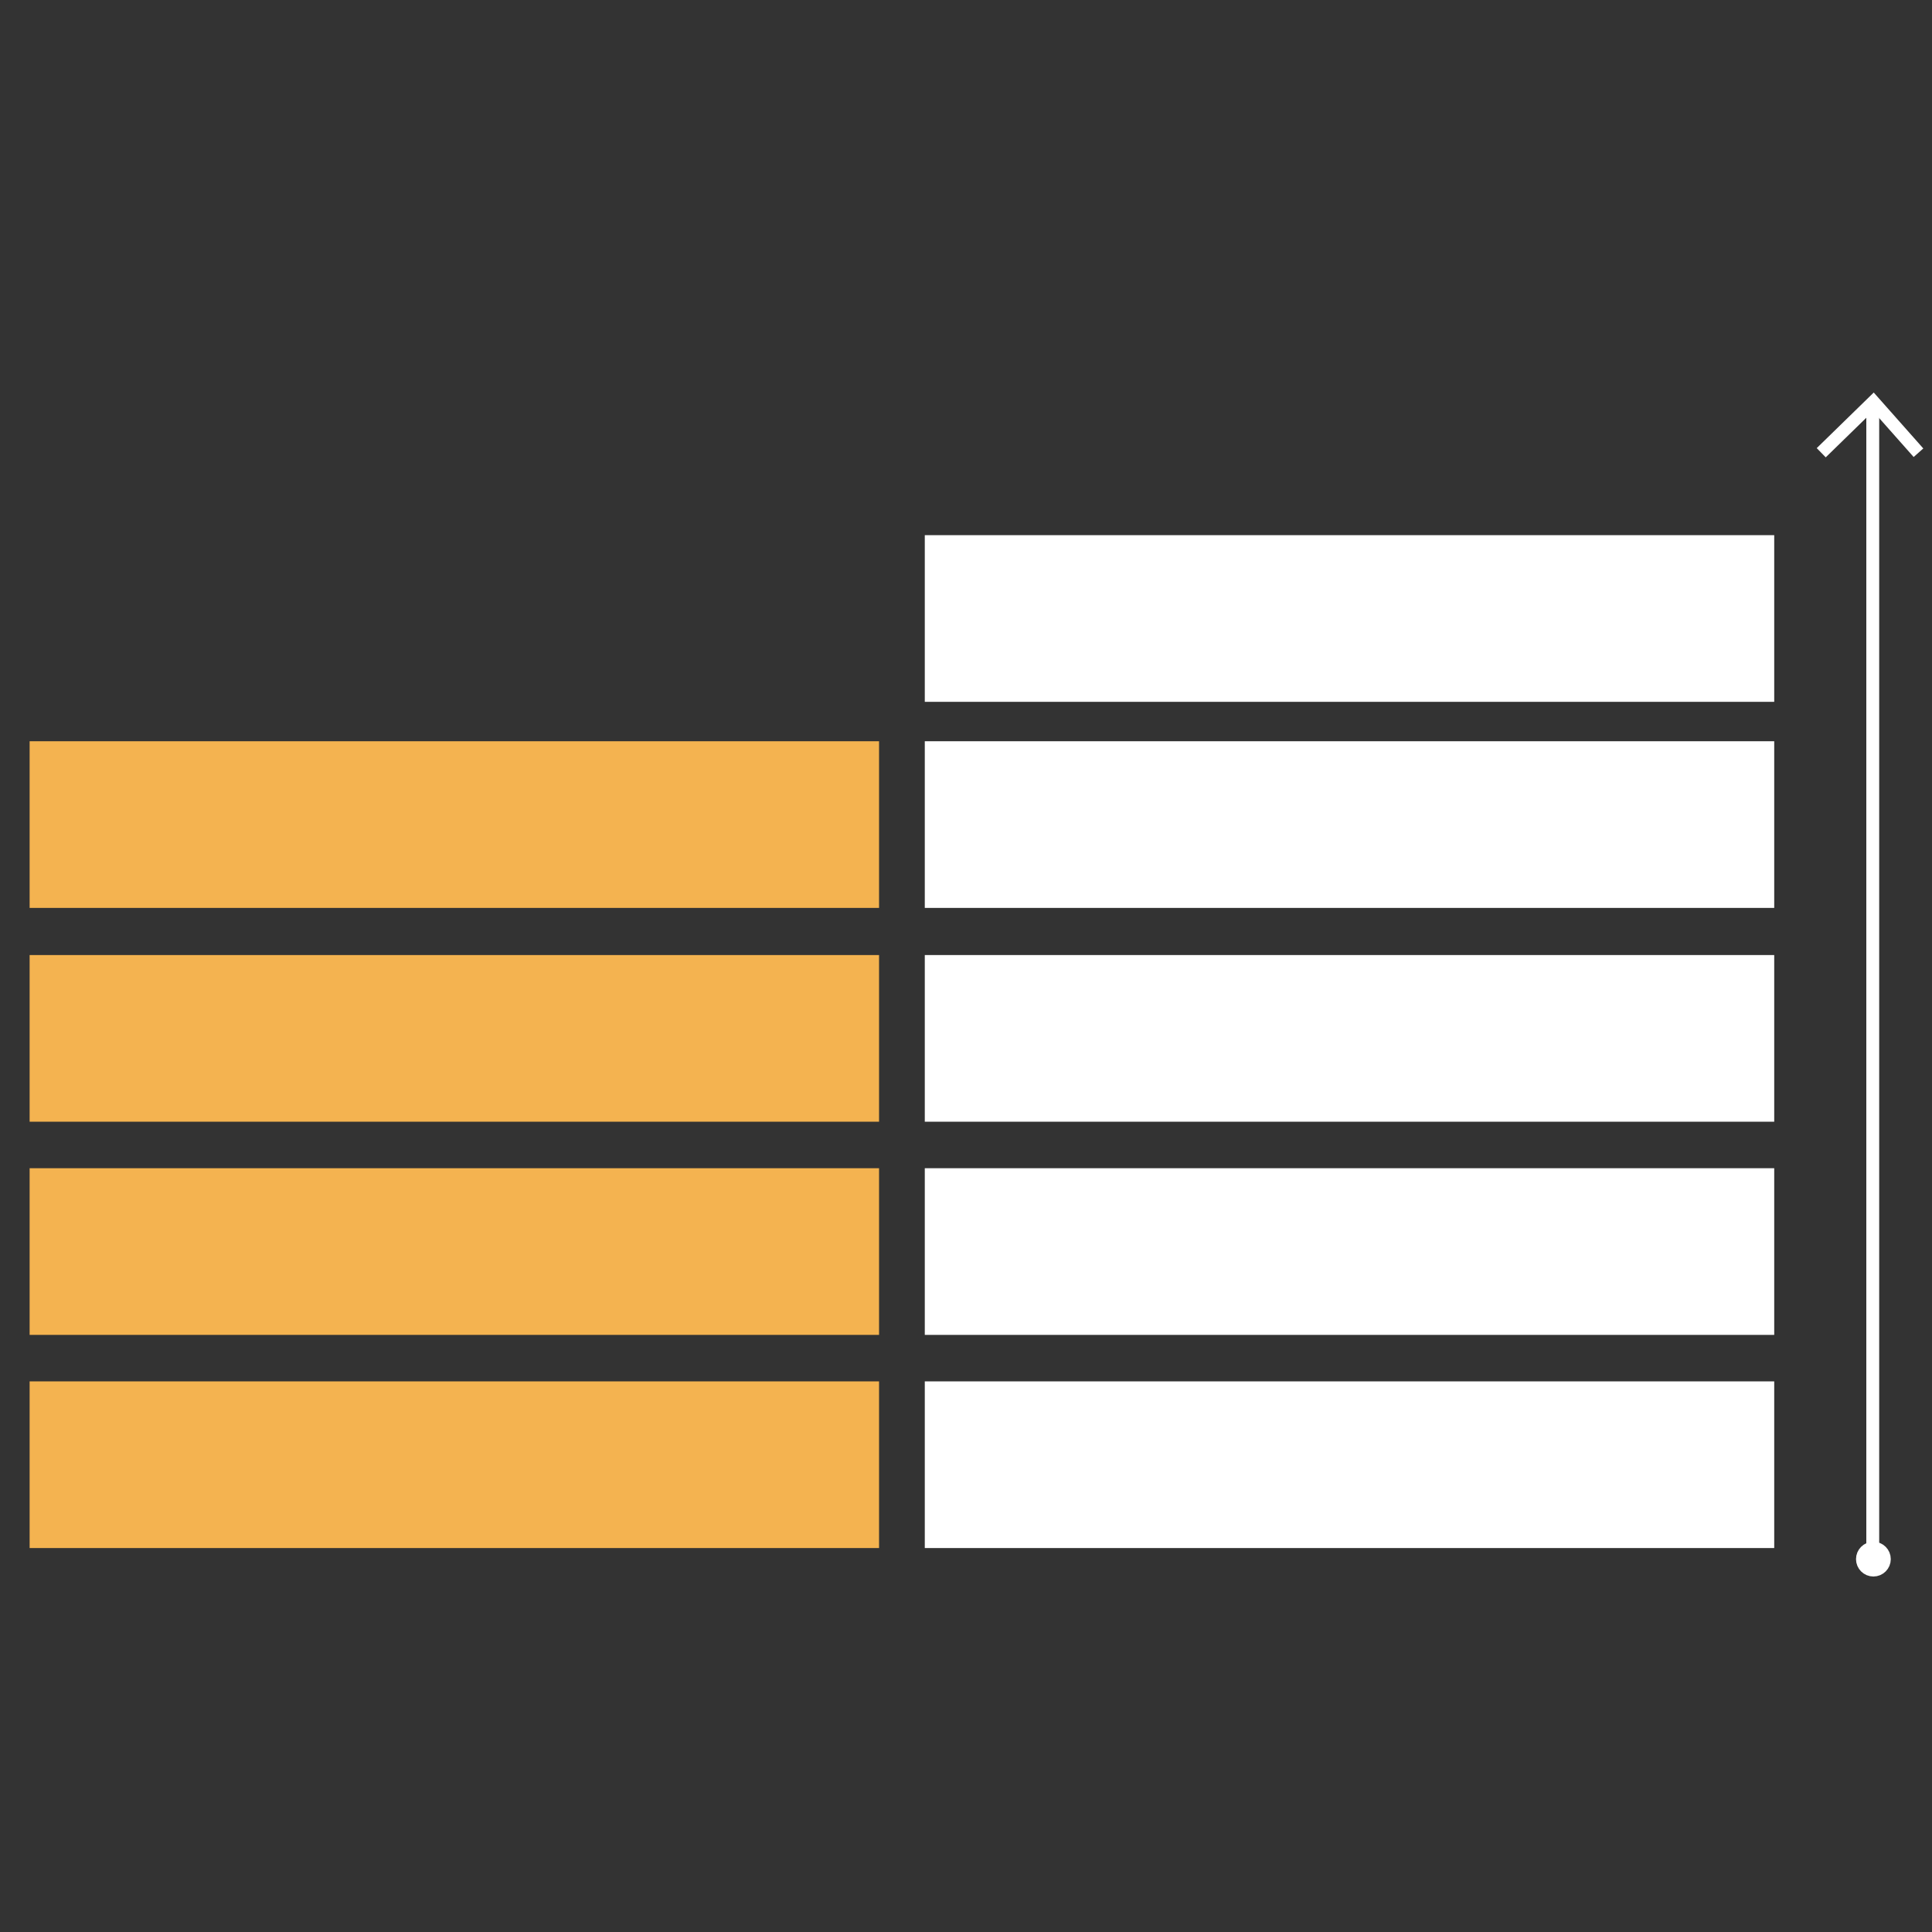
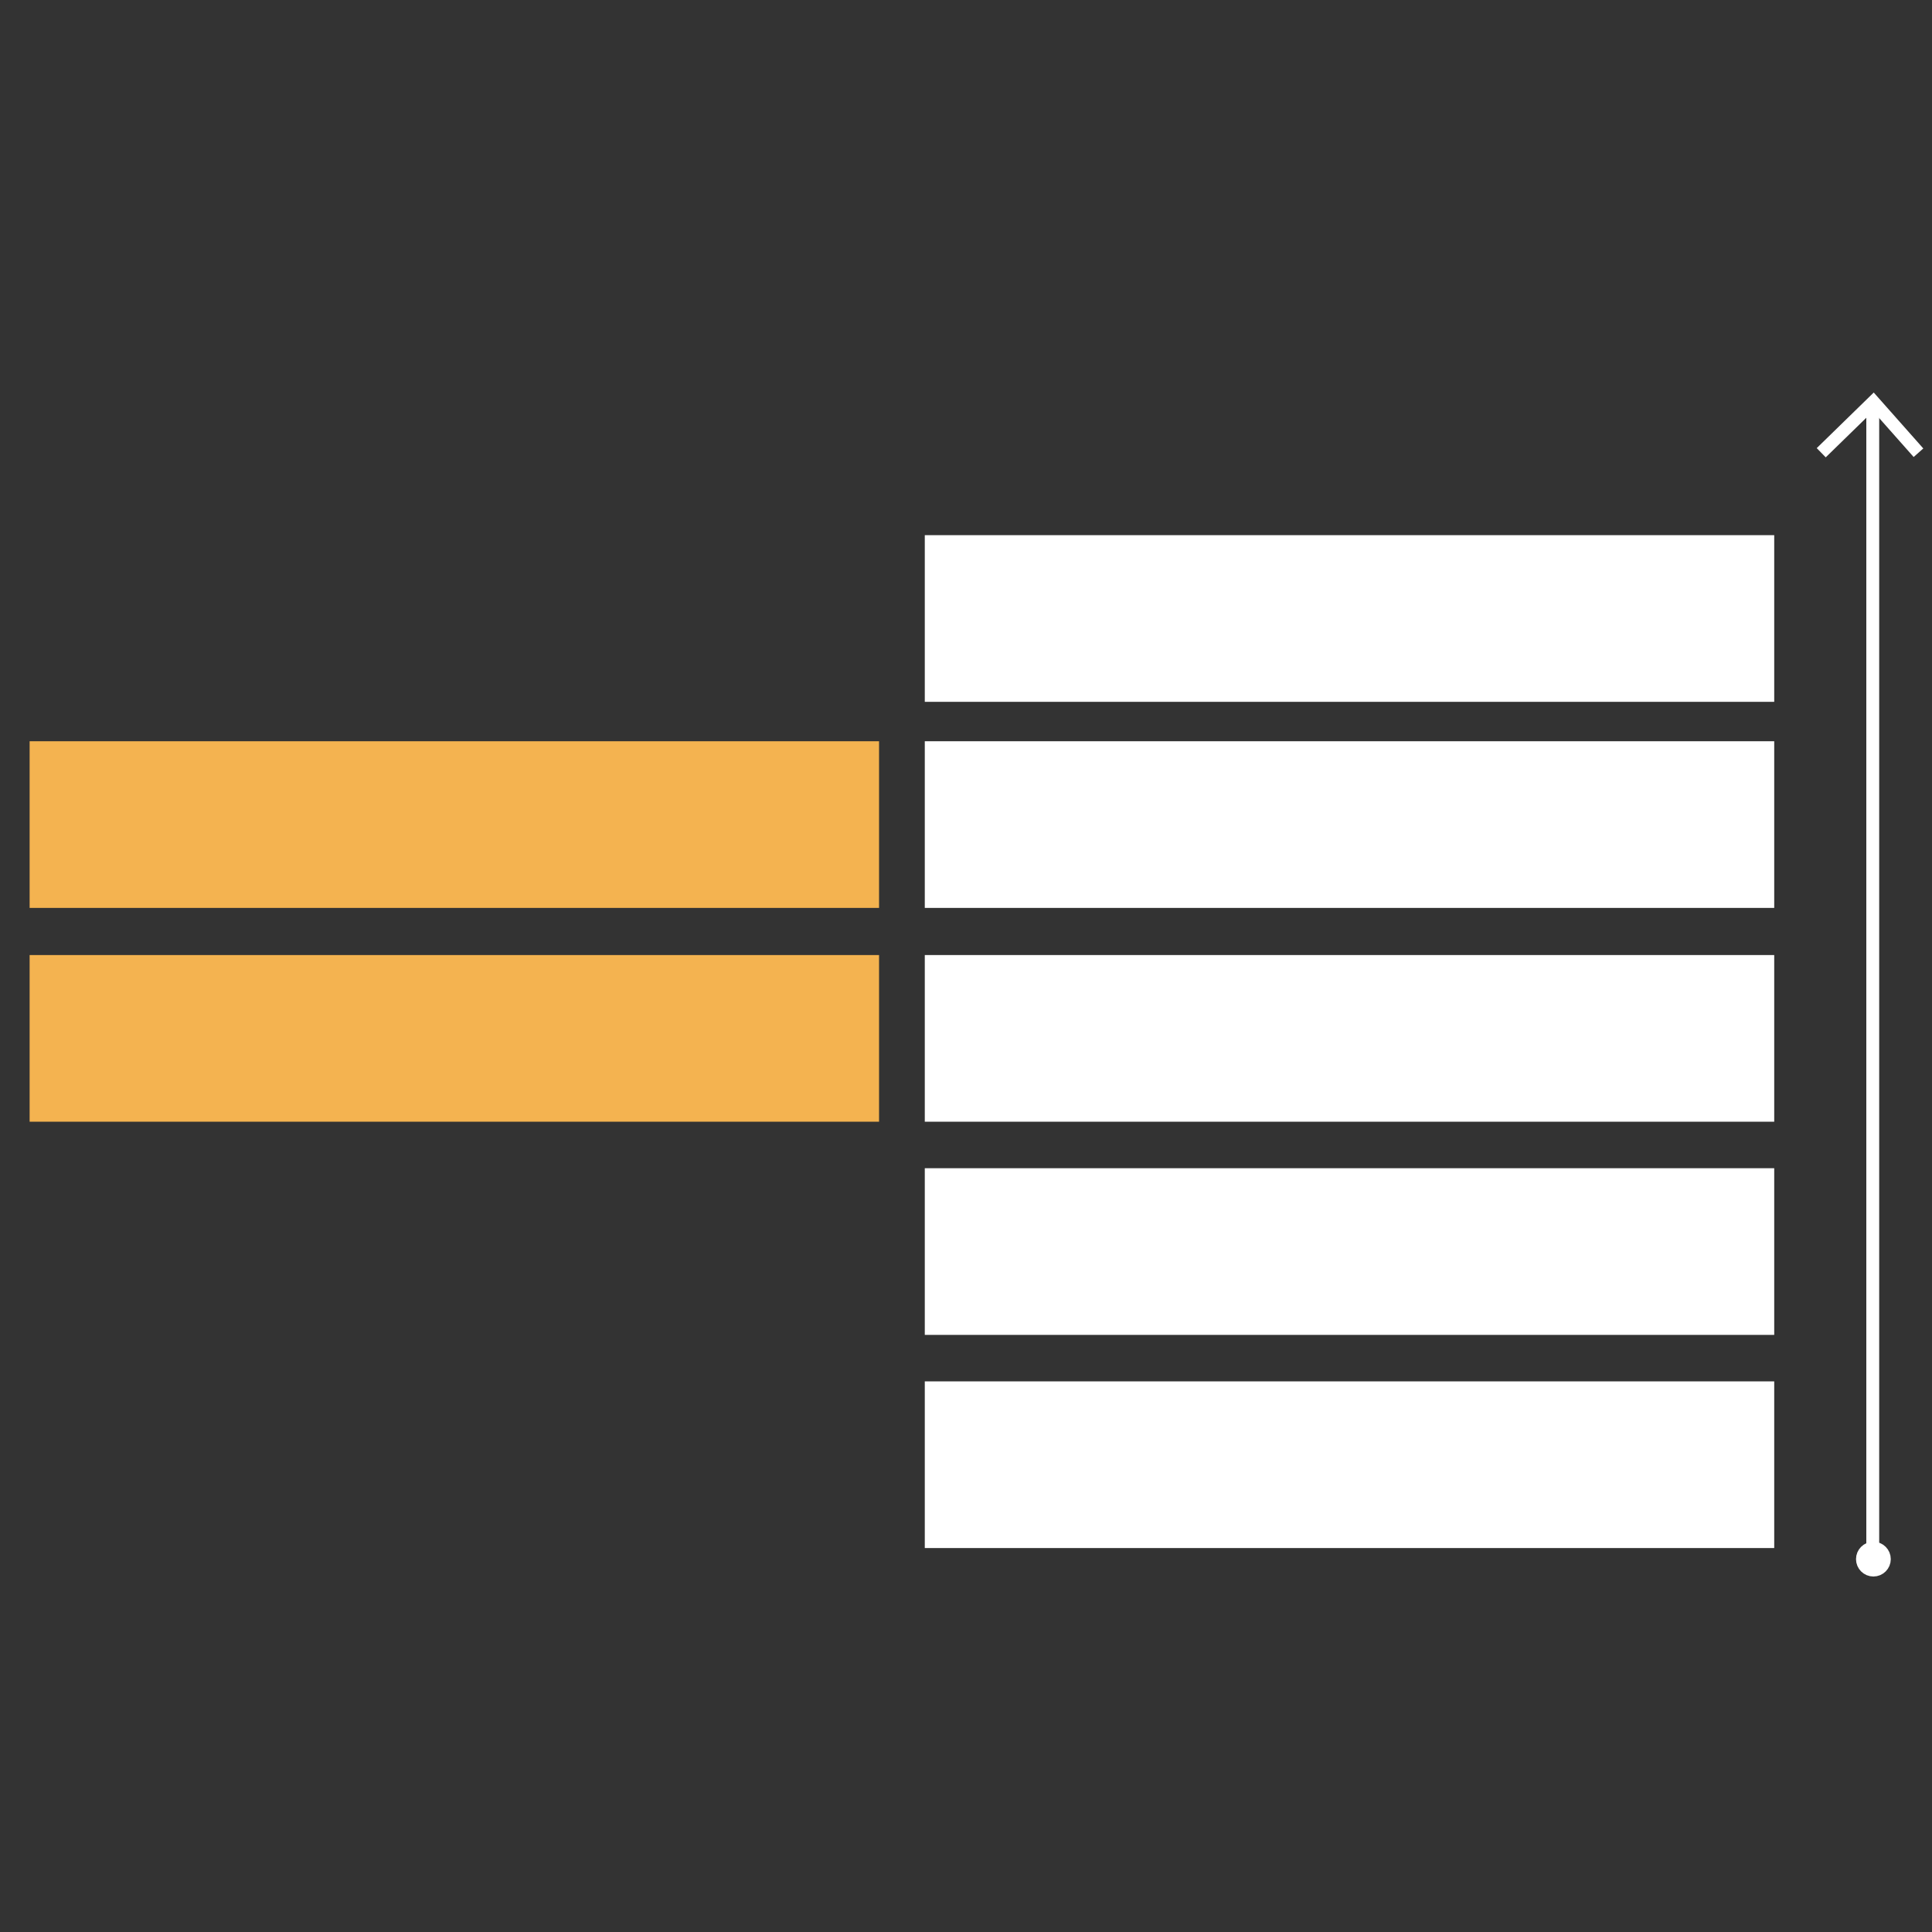
<svg xmlns="http://www.w3.org/2000/svg" id="be2dbf2b-9057-41eb-bbe5-8c55c3203659" data-name="Layer 1" viewBox="0 0 300 300">
  <rect x="0" y="0" width="300" height="300" fill="#333333" stroke="none" />
  <defs>
    <style>.a8421573-bc7f-4d19-9612-ba6f2cedcec3,.b5869fa4-3afb-4221-93d7-e71376a25418{fill:#fff;}.ab76781b-7666-420d-b6c2-3acf97e356f0{fill:#f4b350;}.a8421573-bc7f-4d19-9612-ba6f2cedcec3,.bf4dfe1c-3b5f-4c5d-aed2-a17a3b2d245b{fill-rule:evenodd;}.b62ca6c2-4d92-46e0-85ff-1ea532bcd80e,.bf4dfe1c-3b5f-4c5d-aed2-a17a3b2d245b{fill:none;}.b62ca6c2-4d92-46e0-85ff-1ea532bcd80e{stroke:#fff;stroke-miterlimit:10;stroke-width:2px;}</style>
  </defs>
  <title>Data Visualizations</title>
  <rect class="b5869fa4-3afb-4221-93d7-e71376a25418" x="143.6" y="214.5" width="131.9" height="25.88" />
-   <rect class="ab76781b-7666-420d-b6c2-3acf97e356f0" x="4.6" y="214.5" width="131.9" height="25.88" />
  <rect class="b5869fa4-3afb-4221-93d7-e71376a25418" x="143.6" y="181.4" width="131.9" height="25.88" />
  <rect class="b5869fa4-3afb-4221-93d7-e71376a25418" x="143.6" y="148.3" width="131.9" height="25.88" />
  <rect class="b5869fa4-3afb-4221-93d7-e71376a25418" x="143.6" y="115.1" width="131.9" height="25.88" />
  <rect class="b5869fa4-3afb-4221-93d7-e71376a25418" x="143.6" y="83.1" width="131.9" height="25.88" />
-   <rect class="ab76781b-7666-420d-b6c2-3acf97e356f0" x="4.6" y="181.4" width="131.9" height="25.88" />
  <rect class="ab76781b-7666-420d-b6c2-3acf97e356f0" x="4.6" y="148.3" width="131.9" height="25.88" />
  <rect class="ab76781b-7666-420d-b6c2-3acf97e356f0" x="4.6" y="115.1" width="131.9" height="25.88" />
  <path class="a8421573-bc7f-4d19-9612-ba6f2cedcec3" d="M290.7,243.8a1.6,1.6,0,0,0,1.7-1.7,1.7,1.7,0,0,0-1.7-1.7,1.8,1.8,0,0,0-1.7,1.7A1.7,1.7,0,0,0,290.7,243.8Z" />
  <line class="b62ca6c2-4d92-46e0-85ff-1ea532bcd80e" x1="290.8" y1="241.2" x2="290.8" y2="63.2" />
  <path class="bf4dfe1c-3b5f-4c5d-aed2-a17a3b2d245b" d="M290.9,243.8a1.7,1.7,0,0,0,1.7-1.7,1.7,1.7,0,0,0-1.7-1.8,1.8,1.8,0,0,0-1.7,1.8A1.8,1.8,0,0,0,290.9,243.8Z" />
  <circle class="b62ca6c2-4d92-46e0-85ff-1ea532bcd80e" cx="290.9" cy="242.1" r="1.7" />
  <polyline class="b62ca6c2-4d92-46e0-85ff-1ea532bcd80e" points="282.8 70.3 290.9 62.4 297.9 70.3" />
</svg>